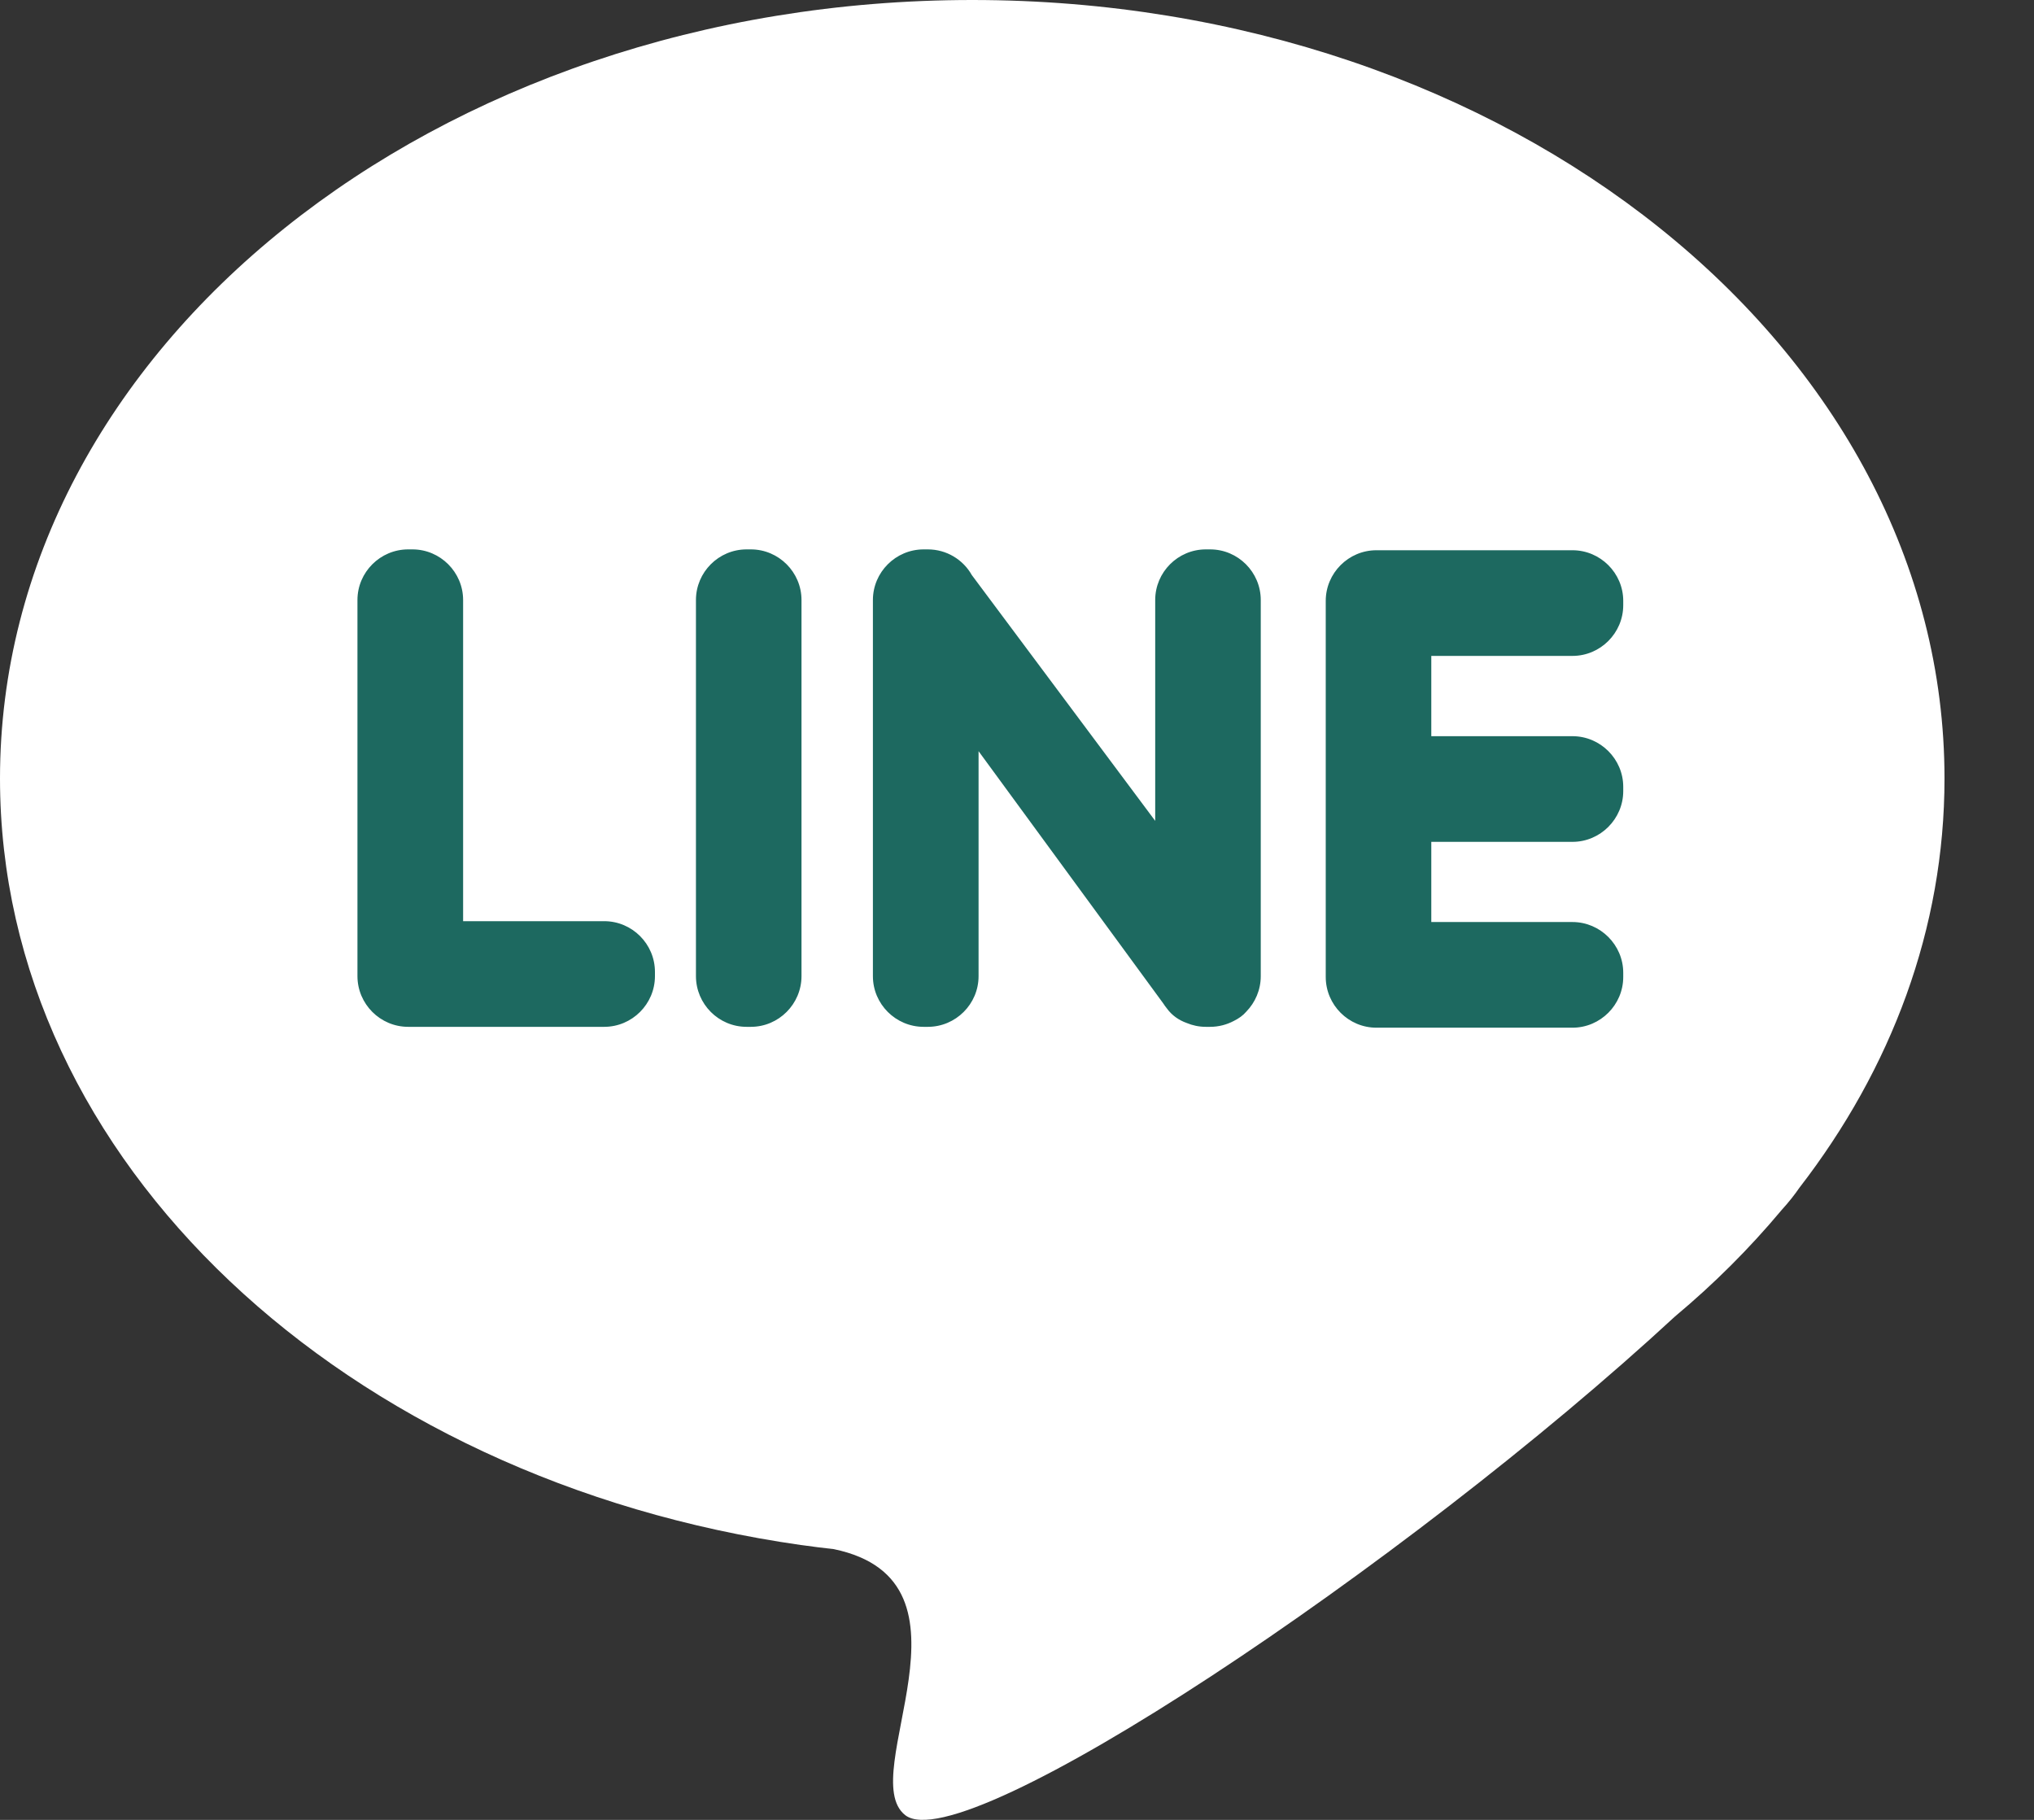
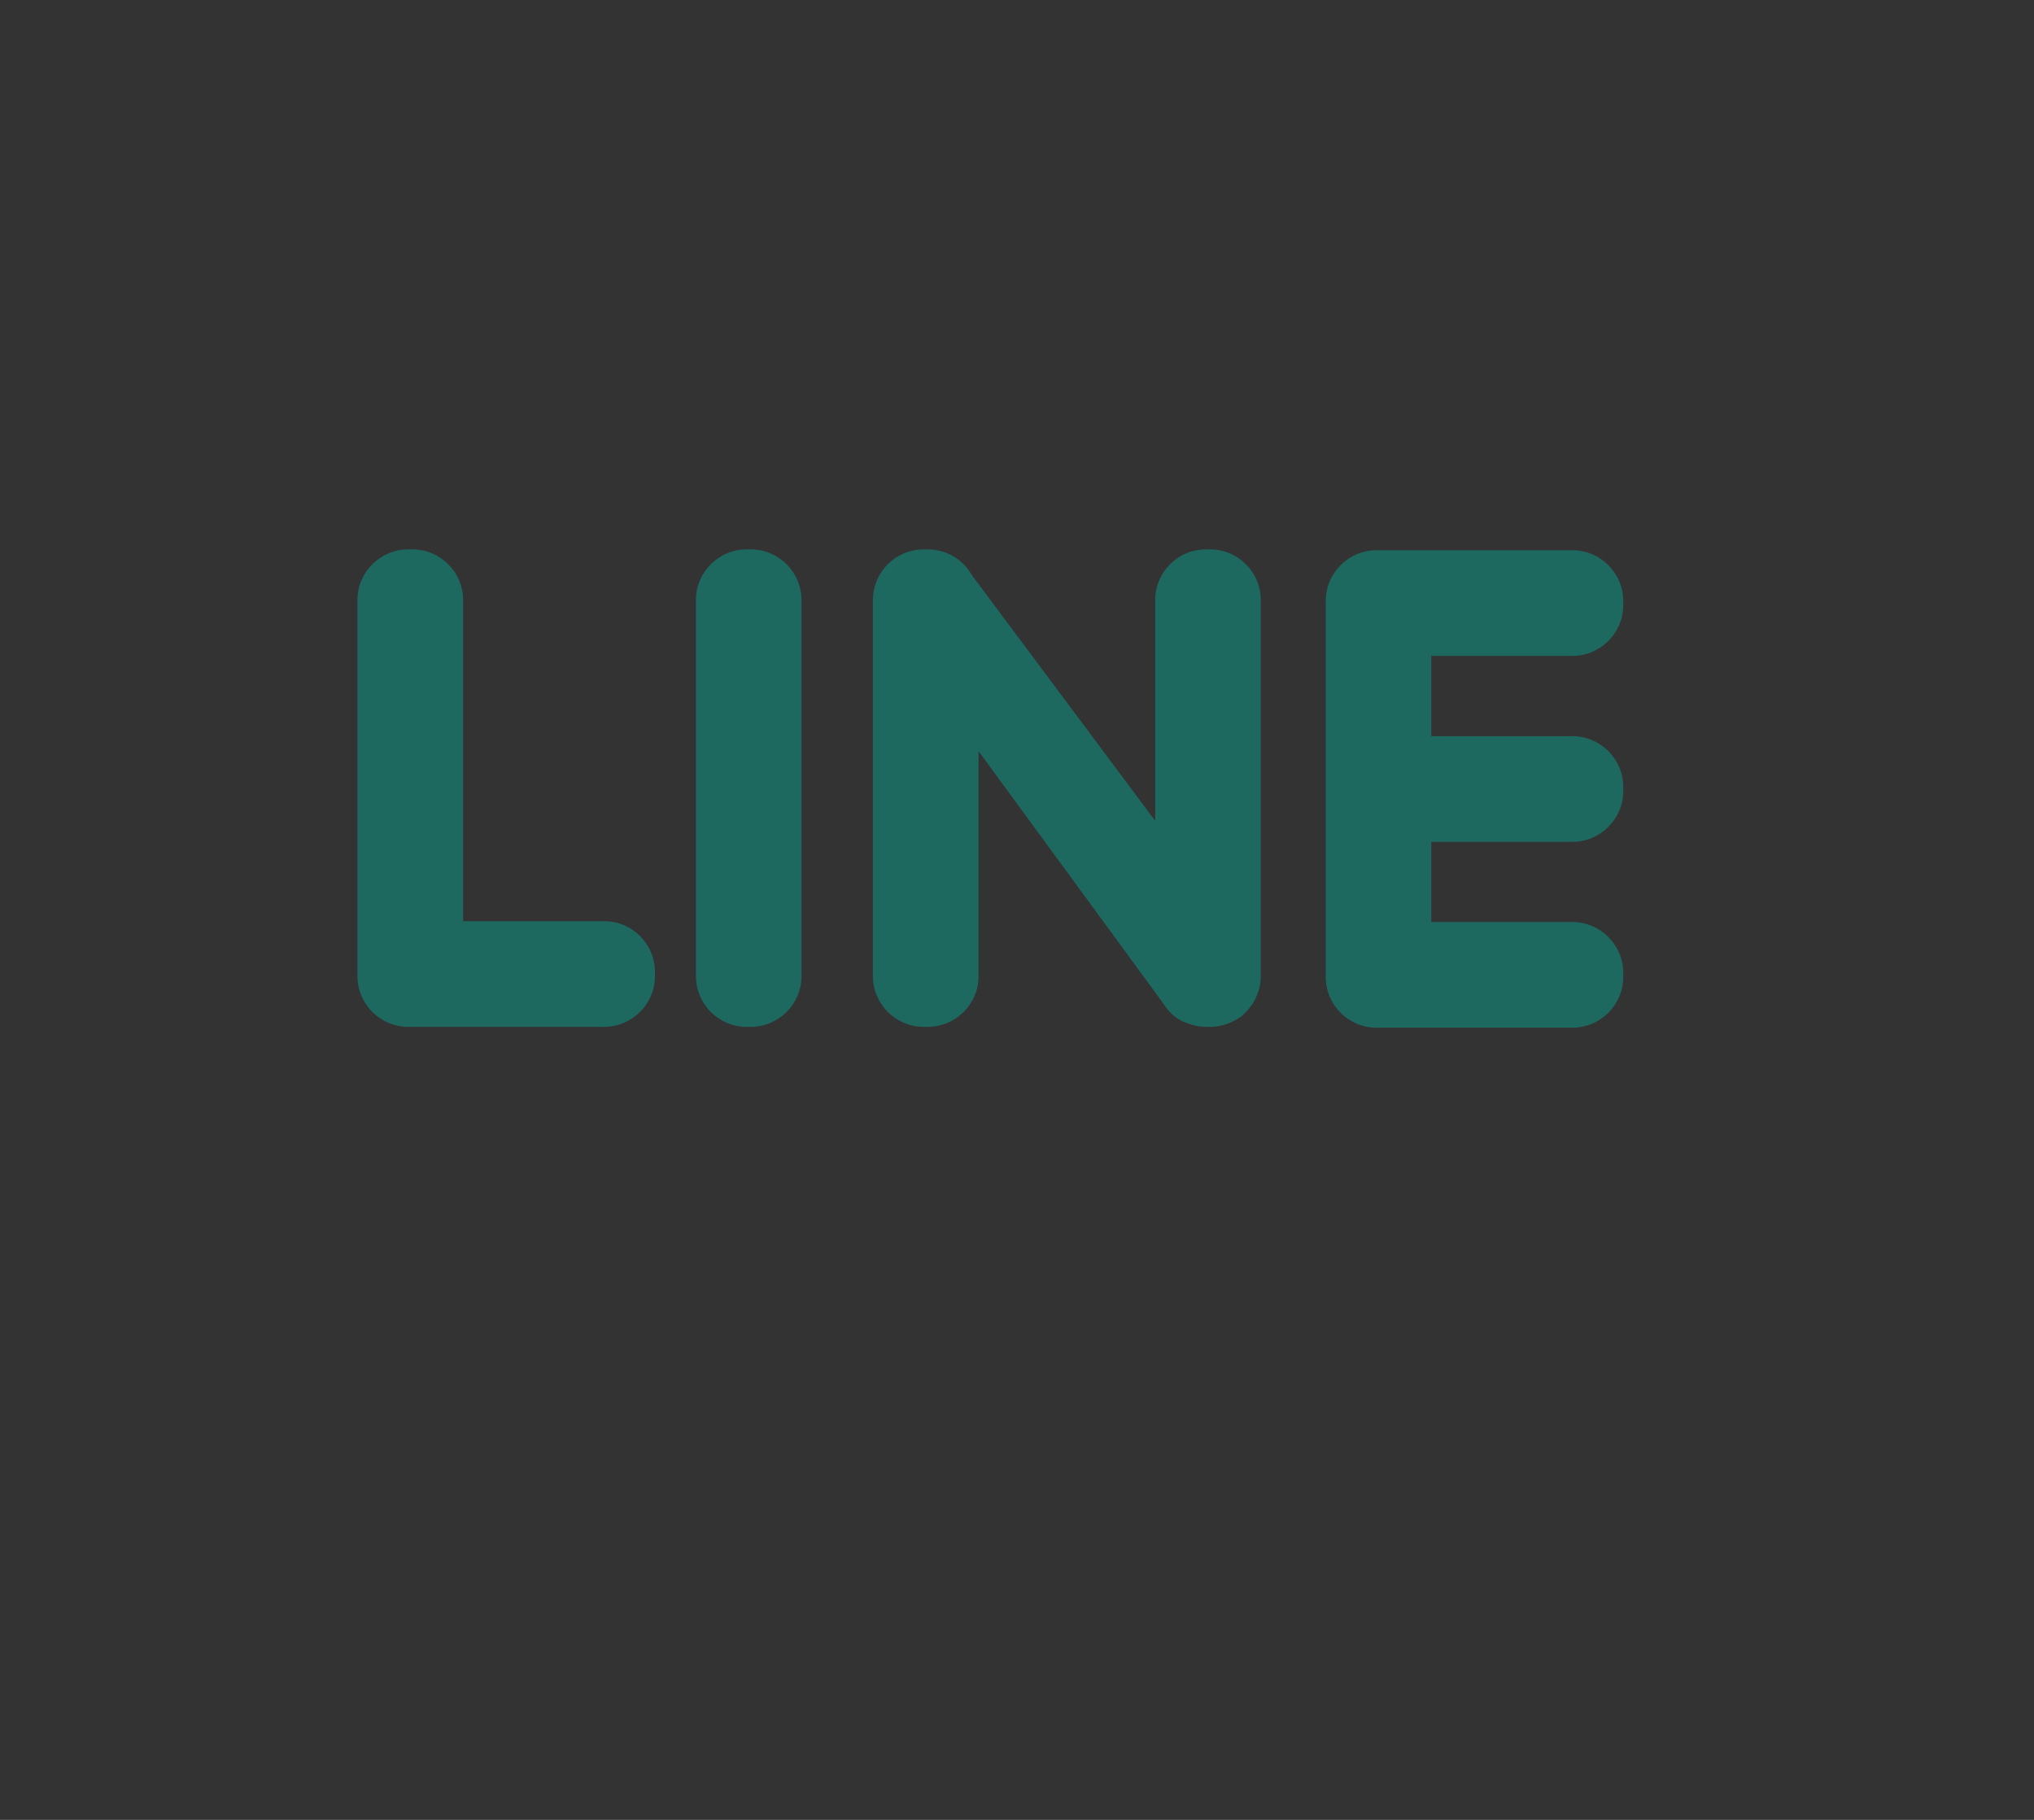
<svg xmlns="http://www.w3.org/2000/svg" width="19" height="17" viewBox="0 0 19 17" fill="none">
  <rect x="0" y="0" width="19" height="17" fill="#333333" stroke="none" />
-   <path d="M9.082 0C14.098 0 18.164 3.256 18.164 7.272C18.164 8.675 17.667 9.985 16.808 11.096C16.765 11.159 16.71 11.229 16.64 11.306L16.635 11.312C16.341 11.663 16.011 11.993 15.647 12.297C13.136 14.619 9.002 17.383 8.456 16.956C7.982 16.585 9.238 14.773 7.789 14.471C7.688 14.46 7.587 14.447 7.487 14.433H7.485C3.231 13.828 0 10.852 0 7.272C0 3.256 4.066 0 9.082 0Z" fill="white" />
  <path d="M3.813 9.592H3.844H3.853H5.644C5.905 9.592 6.118 9.379 6.118 9.118V9.079C6.118 8.818 5.905 8.605 5.644 8.605H4.326V5.605C4.326 5.345 4.113 5.132 3.853 5.132H3.813C3.552 5.132 3.339 5.345 3.339 5.605V9.118C3.339 9.379 3.552 9.592 3.813 9.592ZM15.163 7.39V7.35C15.163 7.09 14.949 6.877 14.689 6.877H13.37V6.127H14.689C14.949 6.127 15.163 5.914 15.163 5.653V5.613C15.163 5.353 14.949 5.14 14.689 5.14H12.897H12.888H12.857C12.597 5.14 12.384 5.353 12.384 5.613V9.126C12.384 9.387 12.597 9.6 12.857 9.6H12.888H12.897H14.689C14.949 9.6 15.163 9.387 15.163 9.126V9.087C15.163 8.827 14.949 8.613 14.689 8.613H13.37V7.864H14.689C14.949 7.864 15.163 7.65 15.163 7.39ZM11.641 9.451C11.725 9.365 11.777 9.247 11.777 9.119V5.605C11.777 5.345 11.565 5.132 11.304 5.132H11.264C11.003 5.132 10.791 5.345 10.791 5.605V7.668L9.078 5.372C8.997 5.228 8.842 5.132 8.667 5.132H8.628C8.367 5.132 8.154 5.345 8.154 5.605V9.119C8.154 9.379 8.367 9.592 8.628 9.592H8.667C8.928 9.592 9.141 9.379 9.141 9.119V7.017L10.866 9.373C10.876 9.389 10.888 9.405 10.9 9.42C10.947 9.485 11.012 9.53 11.085 9.556C11.14 9.579 11.2 9.592 11.264 9.592H11.304C11.383 9.592 11.459 9.572 11.525 9.537C11.572 9.514 11.612 9.485 11.641 9.451ZM6.974 9.592H7.014C7.274 9.592 7.487 9.379 7.487 9.118V5.605C7.487 5.345 7.274 5.132 7.014 5.132H6.974C6.713 5.132 6.501 5.345 6.501 5.605V9.118C6.501 9.379 6.713 9.592 6.974 9.592Z" fill="#1D6960" />
</svg>